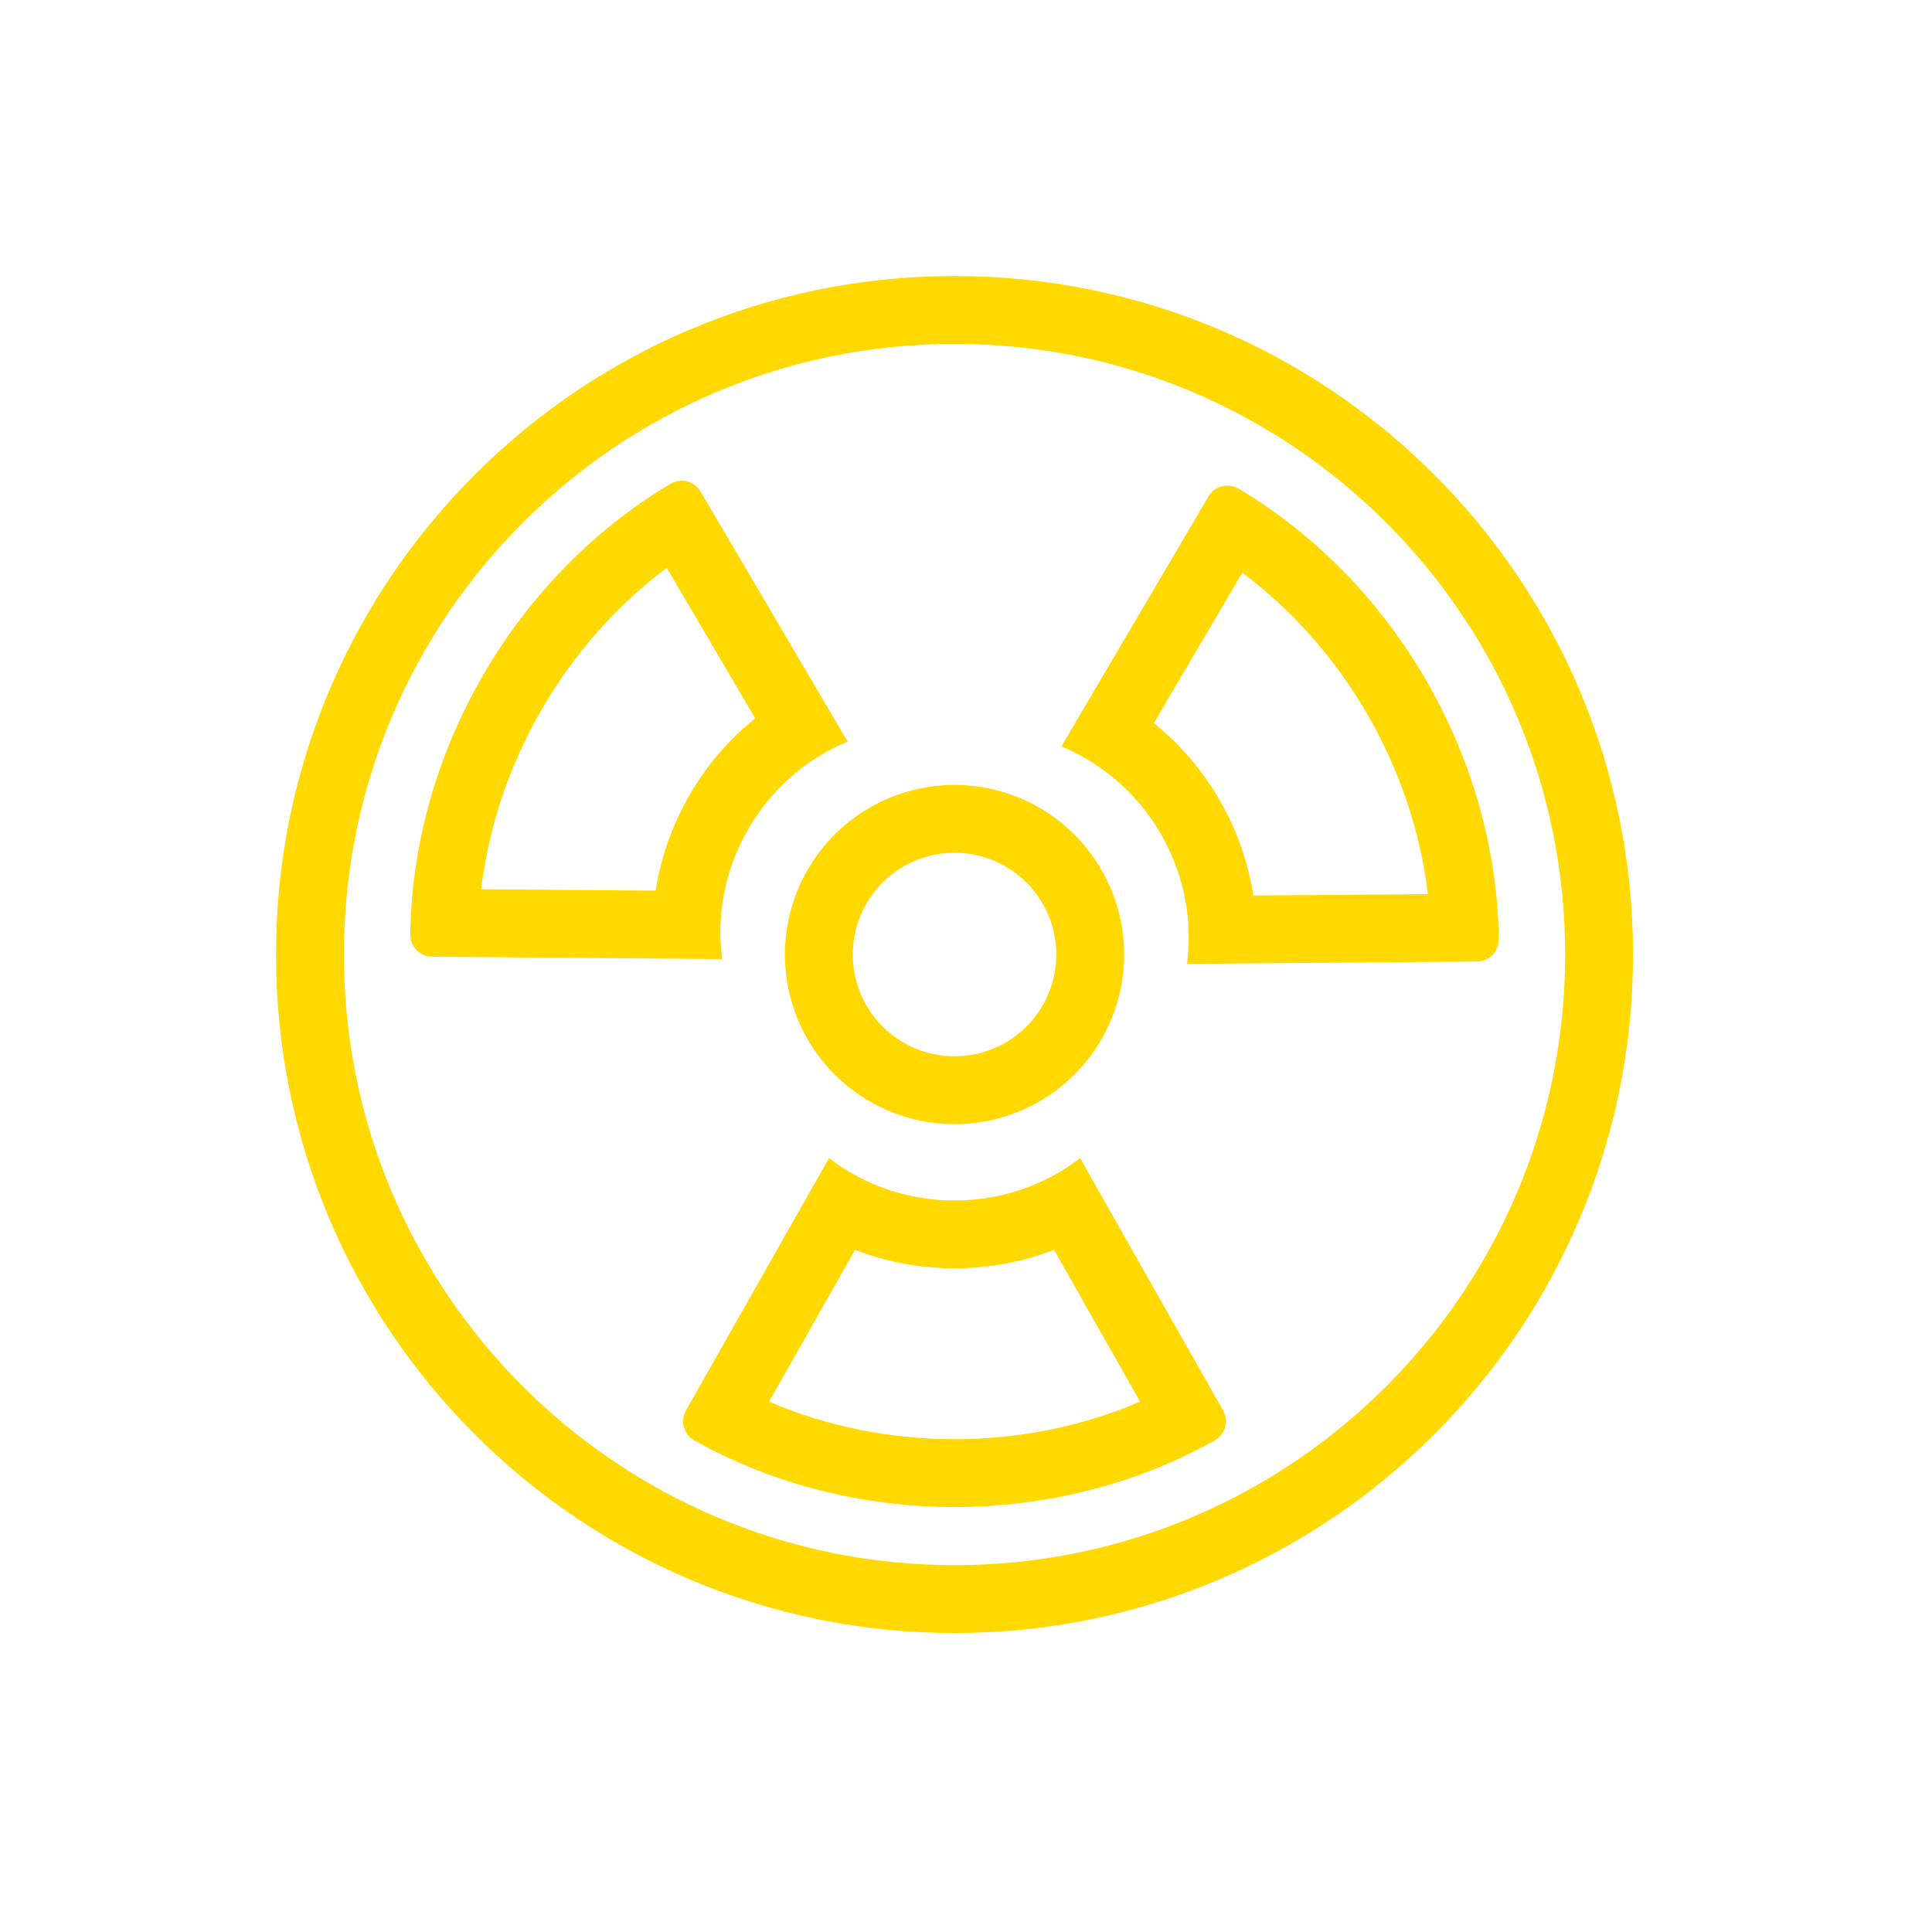
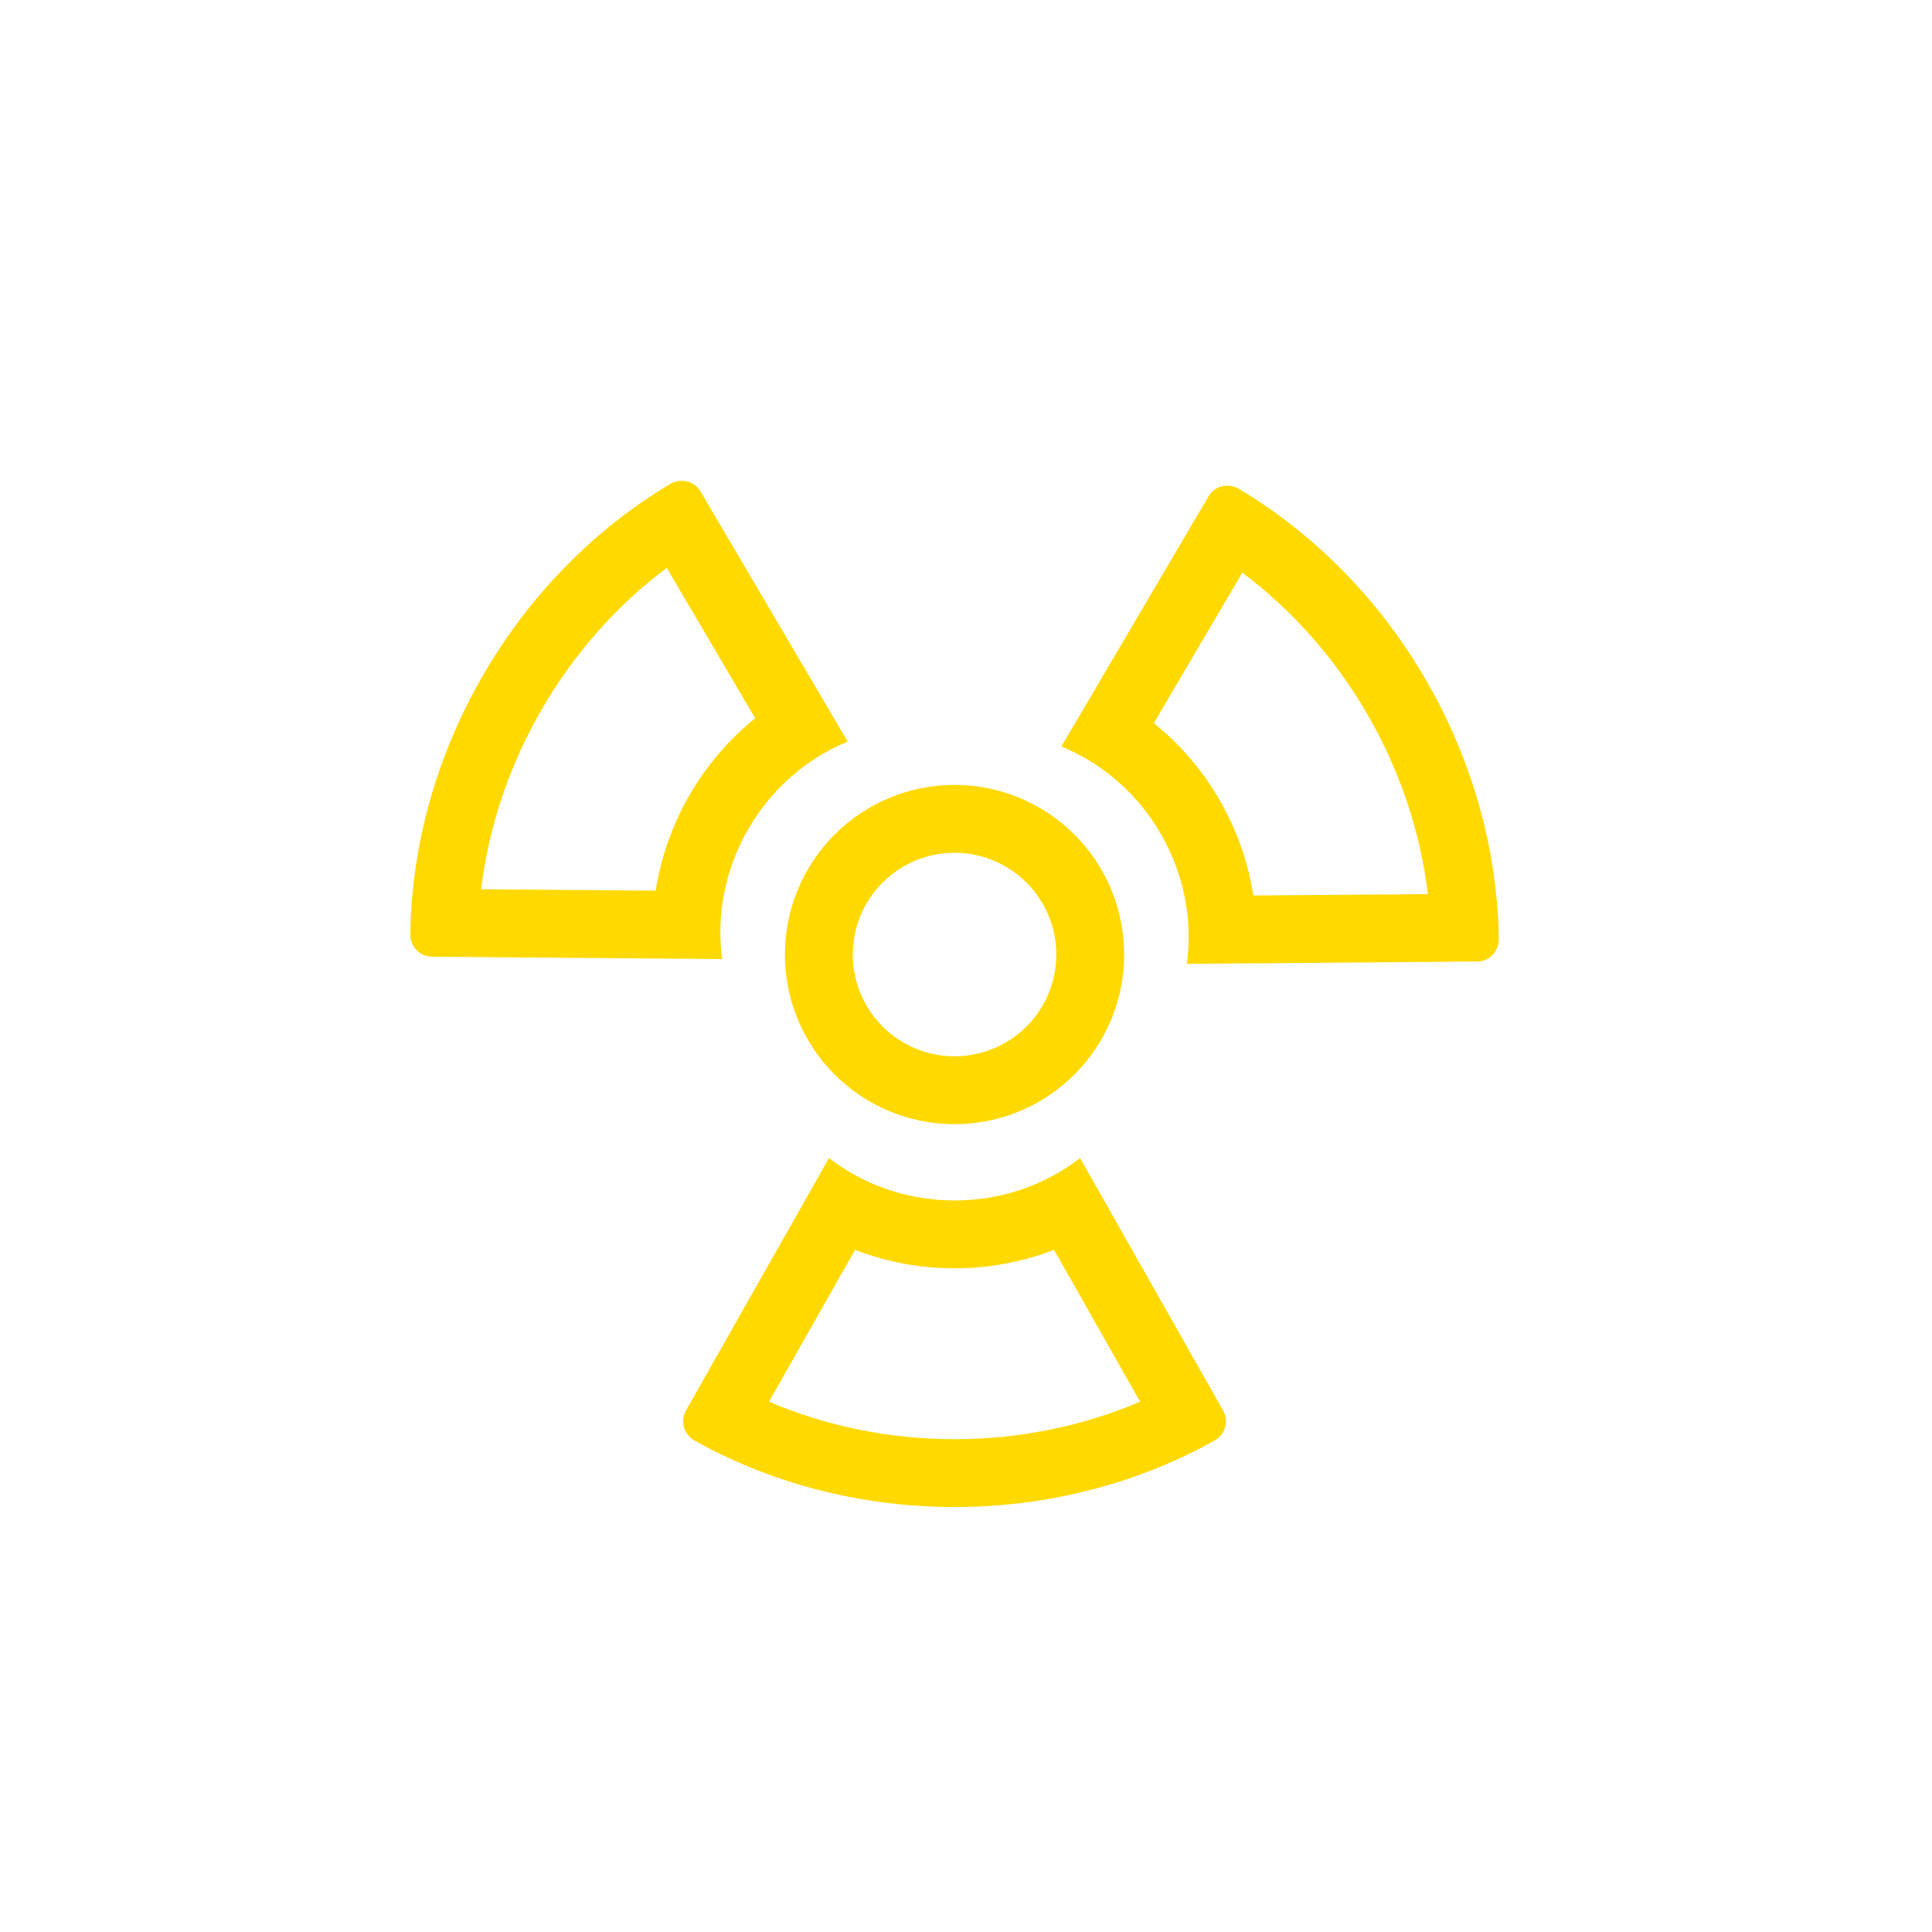
<svg xmlns="http://www.w3.org/2000/svg" width="56" height="56" viewBox="0 0 56 56" fill="none">
  <g id="healthicons:hazardous-outline">
    <g id="Group">
      <path id="Vector" fill-rule="evenodd" clip-rule="evenodd" d="M35.451 40.884L31.307 33.568C30.874 33.901 30.392 34.177 29.871 34.381C29.17 34.657 28.422 34.797 27.669 34.796C26.889 34.796 26.144 34.649 25.464 34.381C24.95 34.179 24.467 33.905 24.029 33.568L19.883 40.884C19.842 40.957 19.815 41.038 19.805 41.122C19.795 41.205 19.802 41.29 19.825 41.371C19.873 41.535 19.985 41.675 20.135 41.757C24.724 44.324 30.612 44.324 35.198 41.757C35.349 41.675 35.461 41.536 35.51 41.371C35.533 41.29 35.54 41.205 35.53 41.121C35.52 41.038 35.493 40.957 35.451 40.884ZM24.784 36.227L22.29 40.628C25.672 42.078 29.665 42.078 33.046 40.628L30.552 36.227C29.657 36.573 28.683 36.763 27.668 36.763C26.681 36.764 25.703 36.583 24.784 36.227ZM12.523 27.73L20.931 27.799C20.858 27.251 20.863 26.696 20.945 26.15C21.057 25.404 21.309 24.686 21.687 24.033C22.063 23.38 22.558 22.802 23.148 22.332C23.581 21.988 24.059 21.707 24.57 21.496L20.306 14.248C20.264 14.175 20.208 14.112 20.14 14.062C20.073 14.011 19.997 13.974 19.915 13.954C19.748 13.913 19.571 13.941 19.424 14.03C14.908 16.72 11.963 21.818 11.893 27.074C11.891 27.159 11.906 27.244 11.937 27.323C11.967 27.403 12.014 27.476 12.073 27.537C12.191 27.66 12.352 27.729 12.523 27.73ZM21.89 20.82L19.326 16.46C16.379 18.663 14.383 22.122 13.947 25.775L19.006 25.816C19.154 24.868 19.475 23.93 19.984 23.05C20.476 22.195 21.122 21.439 21.89 20.82ZM35.029 14.389L30.765 21.636C31.27 21.845 31.748 22.125 32.186 22.472C32.776 22.942 33.272 23.519 33.648 24.173C34.038 24.849 34.283 25.566 34.39 26.289C34.472 26.842 34.475 27.397 34.404 27.938L42.812 27.87C42.896 27.87 42.98 27.853 43.057 27.82C43.134 27.787 43.204 27.738 43.263 27.678C43.381 27.553 43.446 27.387 43.443 27.215C43.371 21.959 40.428 16.861 35.911 14.171C35.764 14.082 35.588 14.054 35.421 14.095C35.339 14.115 35.262 14.151 35.195 14.202C35.127 14.252 35.072 14.316 35.029 14.389ZM36.328 25.956L41.387 25.916C40.952 22.26 38.955 18.803 36.008 16.6L33.444 20.96C34.212 21.579 34.858 22.335 35.35 23.19C35.858 24.07 36.181 25.009 36.328 25.956ZM27.668 30.618C28.45 30.618 29.2 30.307 29.754 29.754C30.307 29.201 30.618 28.45 30.618 27.668C30.618 26.886 30.307 26.135 29.754 25.582C29.2 25.029 28.45 24.718 27.668 24.718C26.885 24.718 26.135 25.029 25.582 25.582C25.028 26.135 24.718 26.886 24.718 27.668C24.718 28.45 25.028 29.201 25.582 29.754C26.135 30.307 26.885 30.618 27.668 30.618ZM27.668 32.585C28.972 32.585 30.222 32.067 31.144 31.145C32.066 30.223 32.584 28.972 32.584 27.668C32.584 26.364 32.066 25.113 31.144 24.191C30.222 23.269 28.972 22.751 27.668 22.751C26.364 22.751 25.113 23.269 24.191 24.191C23.269 25.113 22.751 26.364 22.751 27.668C22.751 28.972 23.269 30.223 24.191 31.145C25.113 32.067 26.364 32.585 27.668 32.585Z" fill="#FFD900" />
-       <path id="Vector_2" fill-rule="evenodd" clip-rule="evenodd" d="M27.667 45.367C37.443 45.367 45.367 37.443 45.367 27.667C45.367 17.892 37.443 9.967 27.667 9.967C17.892 9.967 9.967 17.892 9.967 27.667C9.967 37.443 17.892 45.367 27.667 45.367ZM27.667 47.334C38.529 47.334 47.334 38.529 47.334 27.667C47.334 16.805 38.529 8 27.667 8C16.805 8 8 16.805 8 27.667C8 38.529 16.805 47.334 27.667 47.334Z" fill="#FFD900" />
    </g>
  </g>
</svg>